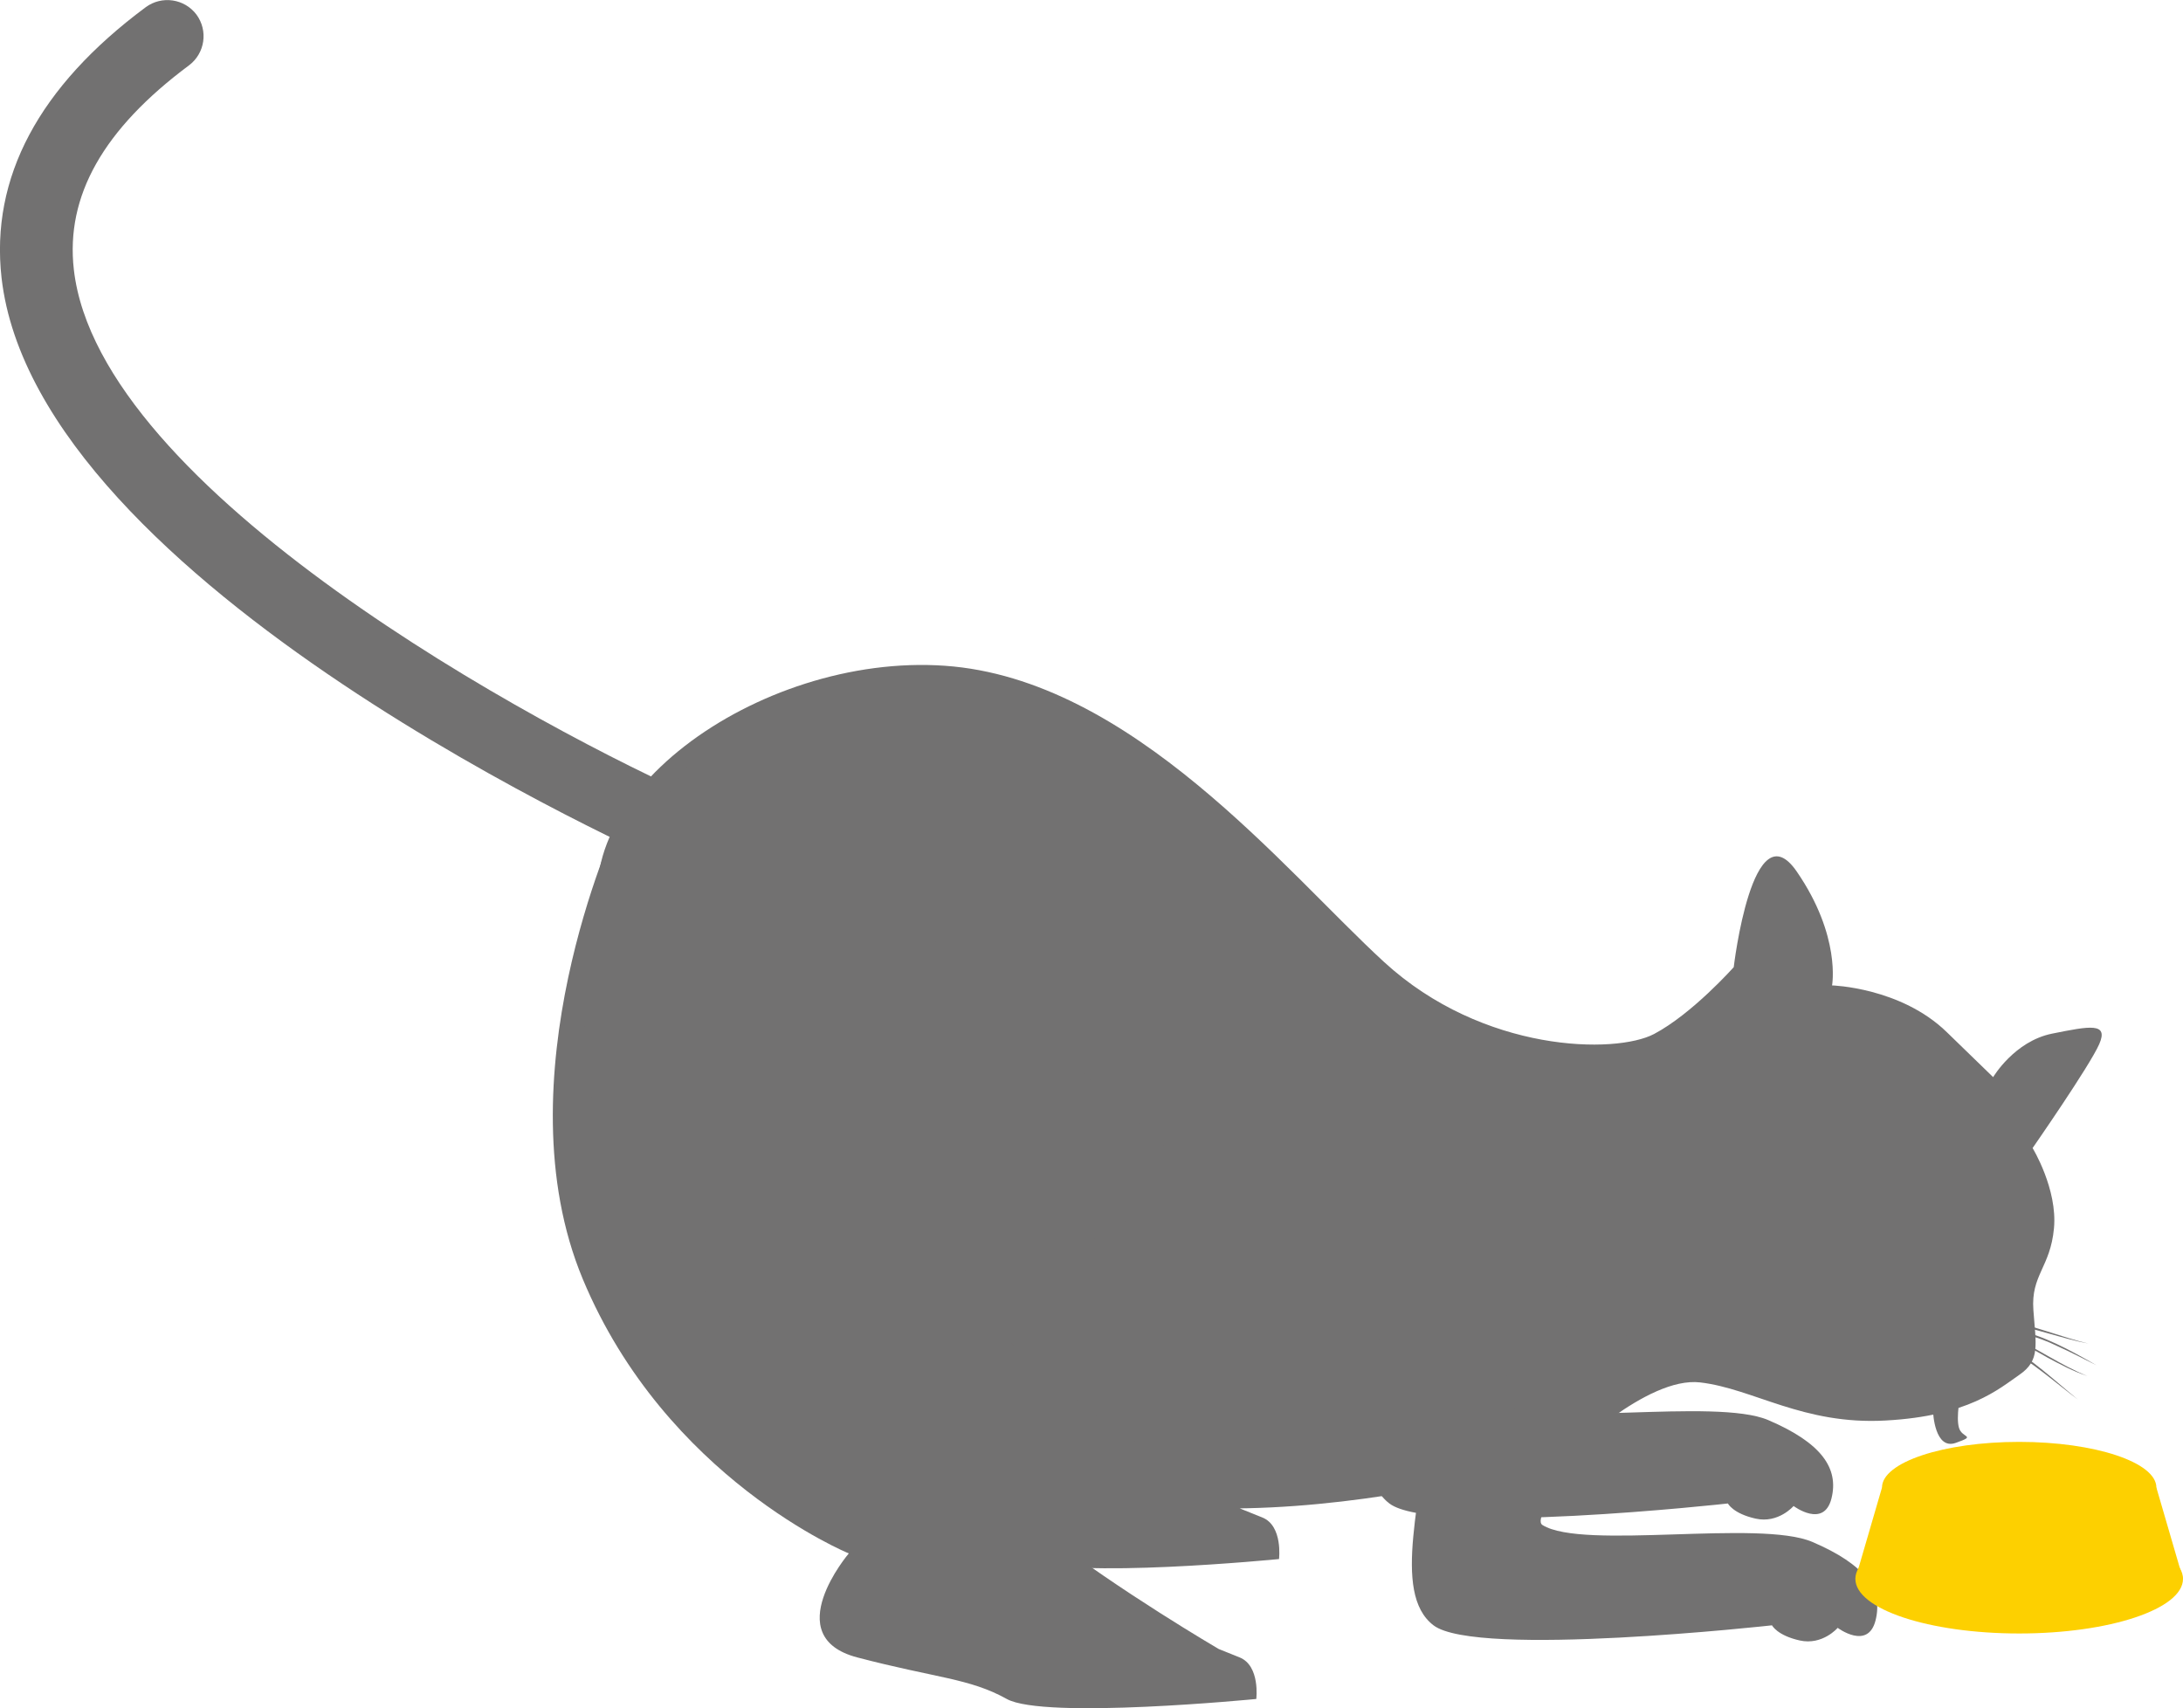
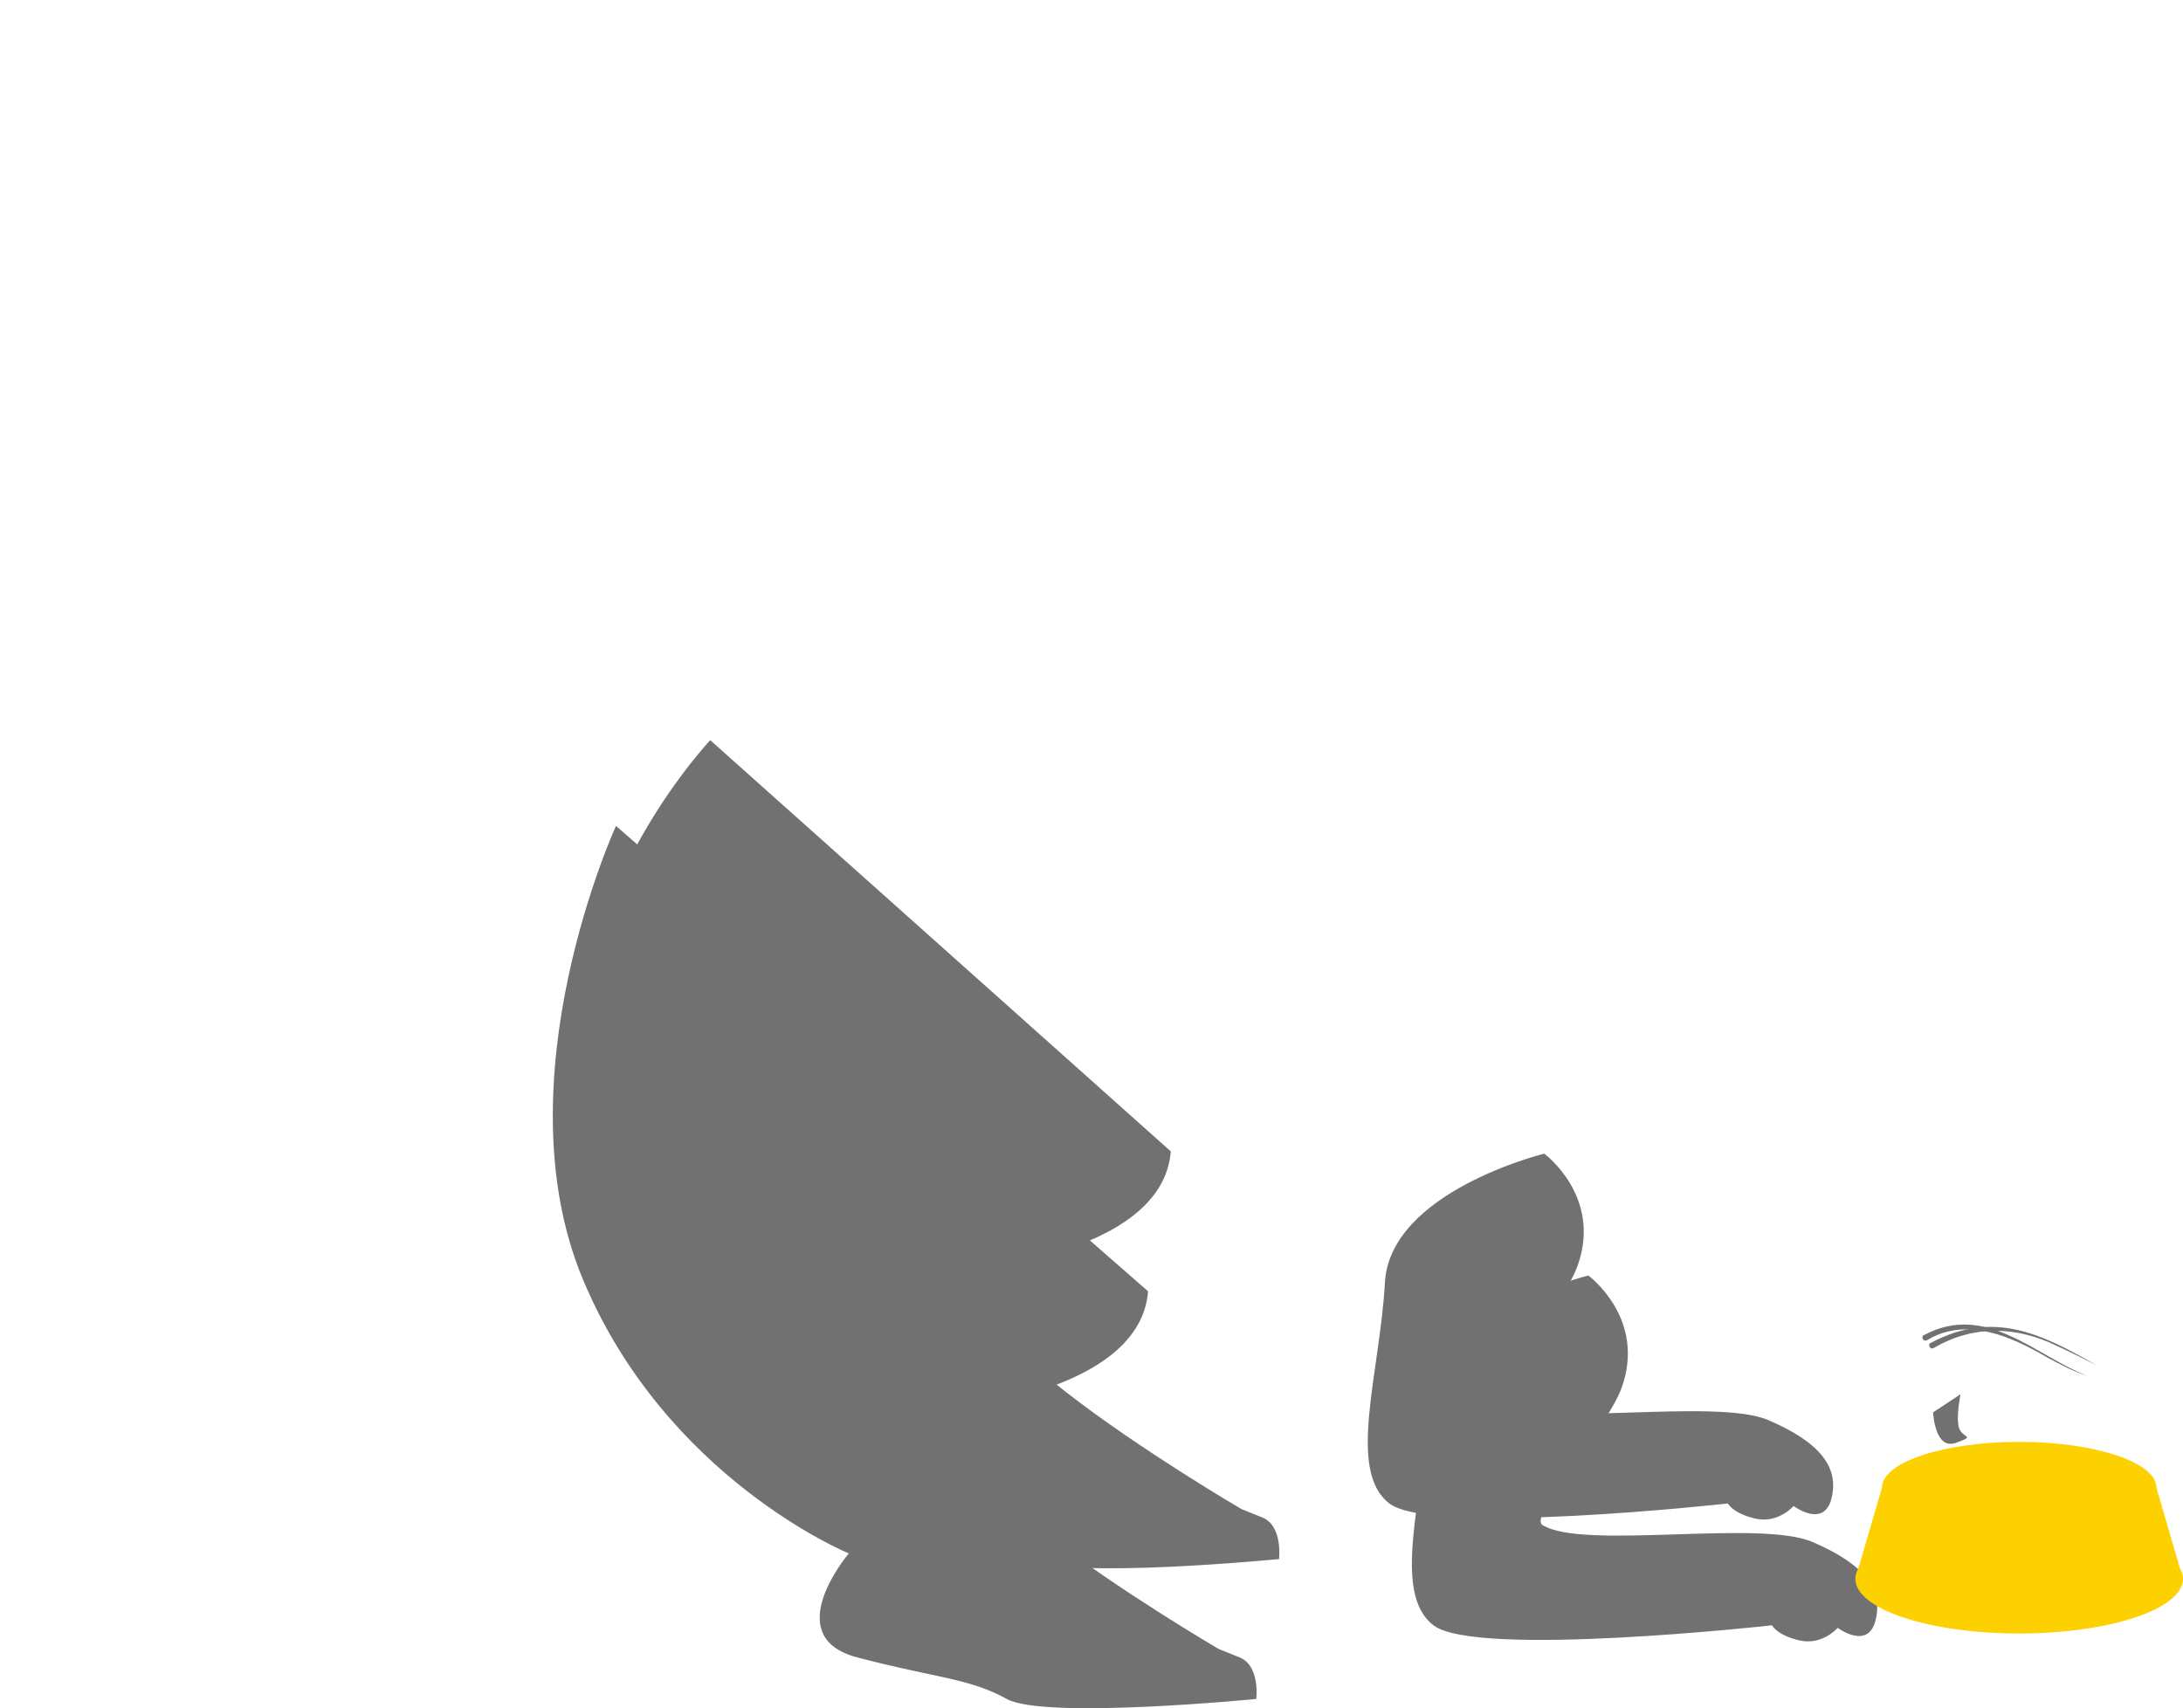
<svg xmlns="http://www.w3.org/2000/svg" id="a" viewBox="0 0 112.34 87.9">
  <defs>
    <style>.b{fill:#727171;}.c{fill:#fdd000;}</style>
  </defs>
-   <path class="b" d="M50.89,74.33c-8.79-7.06-16.8-18.75-19.68-25.92-2.87-7.18,7.81-14.82,17.41-14.15,9.6.67,17.49,10.55,22.6,15.24,5.11,4.69,11.93,4.75,13.9,3.71,1.97-1.04,4.1-3.44,4.1-3.44,0,0,.97-8.24,3.25-4.91,2.28,3.32,1.81,5.85,1.81,5.85,0,0,3.54.1,5.91,2.41l2.38,2.31s1.09-1.85,3.04-2.24c1.94-.39,2.91-.58,2.42.54-.49,1.12-3.43,5.35-3.43,5.35,0,0,1.29,2.11,1.1,4.13-.19,2.02-1.19,2.4-1.06,4.2.13,1.8.36,2.59-.71,3.33-1.07.74-2.64,2.13-6.89,2.36-4.25.24-6.8-1.64-9.55-1.96-2.75-.32-6.87,3.77-6.87,3.77,0,0-20.94,6.48-29.73-.58Z" />
  <path class="b" d="M81.74,65.64s3,2.2,1.71,5.78c-.77,2.13-4.84,6.58-4.07,7.06,2.08,1.3,11.16-.3,13.89.87,2.73,1.17,3.64,2.47,3.25,4.03-.39,1.56-1.95.39-1.95.39,0,0-.78.91-1.95.65s-1.43-.78-1.43-.78c0,0-15.21,1.69-17.42,0-2.21-1.69-.49-6.69-.23-11.37.26-4.68,8.19-6.63,8.19-6.63Z" />
  <path class="b" d="M79.47,59.37s3,2.2,1.71,5.78c-.77,2.13-4.84,6.58-4.07,7.06,2.08,1.3,11.16-.3,13.89.87,2.73,1.17,3.64,2.47,3.25,4.03-.39,1.56-1.95.39-1.95.39,0,0-.78.91-1.95.65-1.17-.26-1.43-.78-1.43-.78,0,0-15.21,1.69-17.42,0-2.21-1.69-.49-6.69-.23-11.37.26-4.68,8.19-6.63,8.19-6.63Z" />
-   <path class="b" d="M35.53,44.82c-.25,0-.5-.05-.75-.16C33.44,44.08,1.89,30.11.08,14.3-.5,9.15,1.99,4.46,7.5.37c.83-.61,1.99-.44,2.61.38.61.83.44,1.99-.38,2.61-4.42,3.29-6.36,6.73-5.93,10.51,1.29,11.36,23.89,23.61,32.48,27.37.94.41,1.37,1.51.96,2.46-.31.7-.99,1.12-1.71,1.12Z" />
-   <path class="b" d="M98.92,68.98c2.4-2.42,5.82-.48,8.55.16-2.69-.5-6.07-2.34-8.33.06-.14.15-.37-.07-.22-.22h0Z" />
  <path class="b" d="M99.37,69.1c3.19-1.69,5.67-.49,8.52,1.16-.67-.34-1.33-.68-2.02-.99-2.1-1.03-4.31-1.1-6.36.1-.18.1-.33-.18-.15-.27h0Z" />
  <path class="b" d="M99.02,68.7c3.16-1.68,5.64,1.01,8.4,2.11-.71-.23-1.38-.59-2.04-.94-1.87-1.09-4.17-2.14-6.22-.9-.18.1-.33-.18-.15-.27h0Z" />
-   <path class="b" d="M98.77,68.98c3.12-1.76,5.9,1.21,8.16,3.04-2.25-1.68-5.04-4.54-8-2.77-.18.1-.34-.17-.15-.27h0Z" />
  <path class="b" d="M31.7,42.5s-5.99,13.05-1.71,23.32c4.28,10.27,13.69,14.12,13.69,14.12,0,0-3.64,4.28.43,5.35,4.07,1.07,5.78,1.07,7.7,2.14s12.84,0,12.84,0c0,0,.21-1.71-.86-2.14l-1.07-.43s-5.14-3-8.99-5.99-5.99-6.21-5.99-6.21c0,0,10.91-.64,11.34-6.21" />
  <path class="b" d="M36.55,38.09s-9.67,10.26-5.39,20.53c4.28,10.27,13.69,14.12,13.69,14.12,0,0-3.64,4.28.43,5.35,4.07,1.07,5.78,1.07,7.7,2.14,1.93,1.07,12.84,0,12.84,0,0,0,.21-1.71-.86-2.14l-1.07-.43s-5.14-3-8.99-5.99c-3.85-3-5.99-6.21-5.99-6.21,0,0,10.91-.64,11.34-6.21" />
  <ellipse class="c" cx="103.91" cy="81.25" rx="8.43" ry="2.81" />
  <polygon class="c" points="96.85 76.55 110.97 76.55 112.34 81.25 95.48 81.25 96.85 76.55" />
  <ellipse class="c" cx="103.91" cy="76.55" rx="7.06" ry="2.35" />
  <path class="c" d="M109.63,76.55c0,1.05-2.56,1.91-5.72,1.91s-5.72-.85-5.72-1.91,2.56-1.91,5.72-1.91,5.72.85,5.72,1.91Z" />
  <path class="b" d="M99.48,72.68s.08,1.96,1.17,1.57c1.1-.39.31-.23.16-.78-.16-.55.08-1.72.08-1.72" />
</svg>